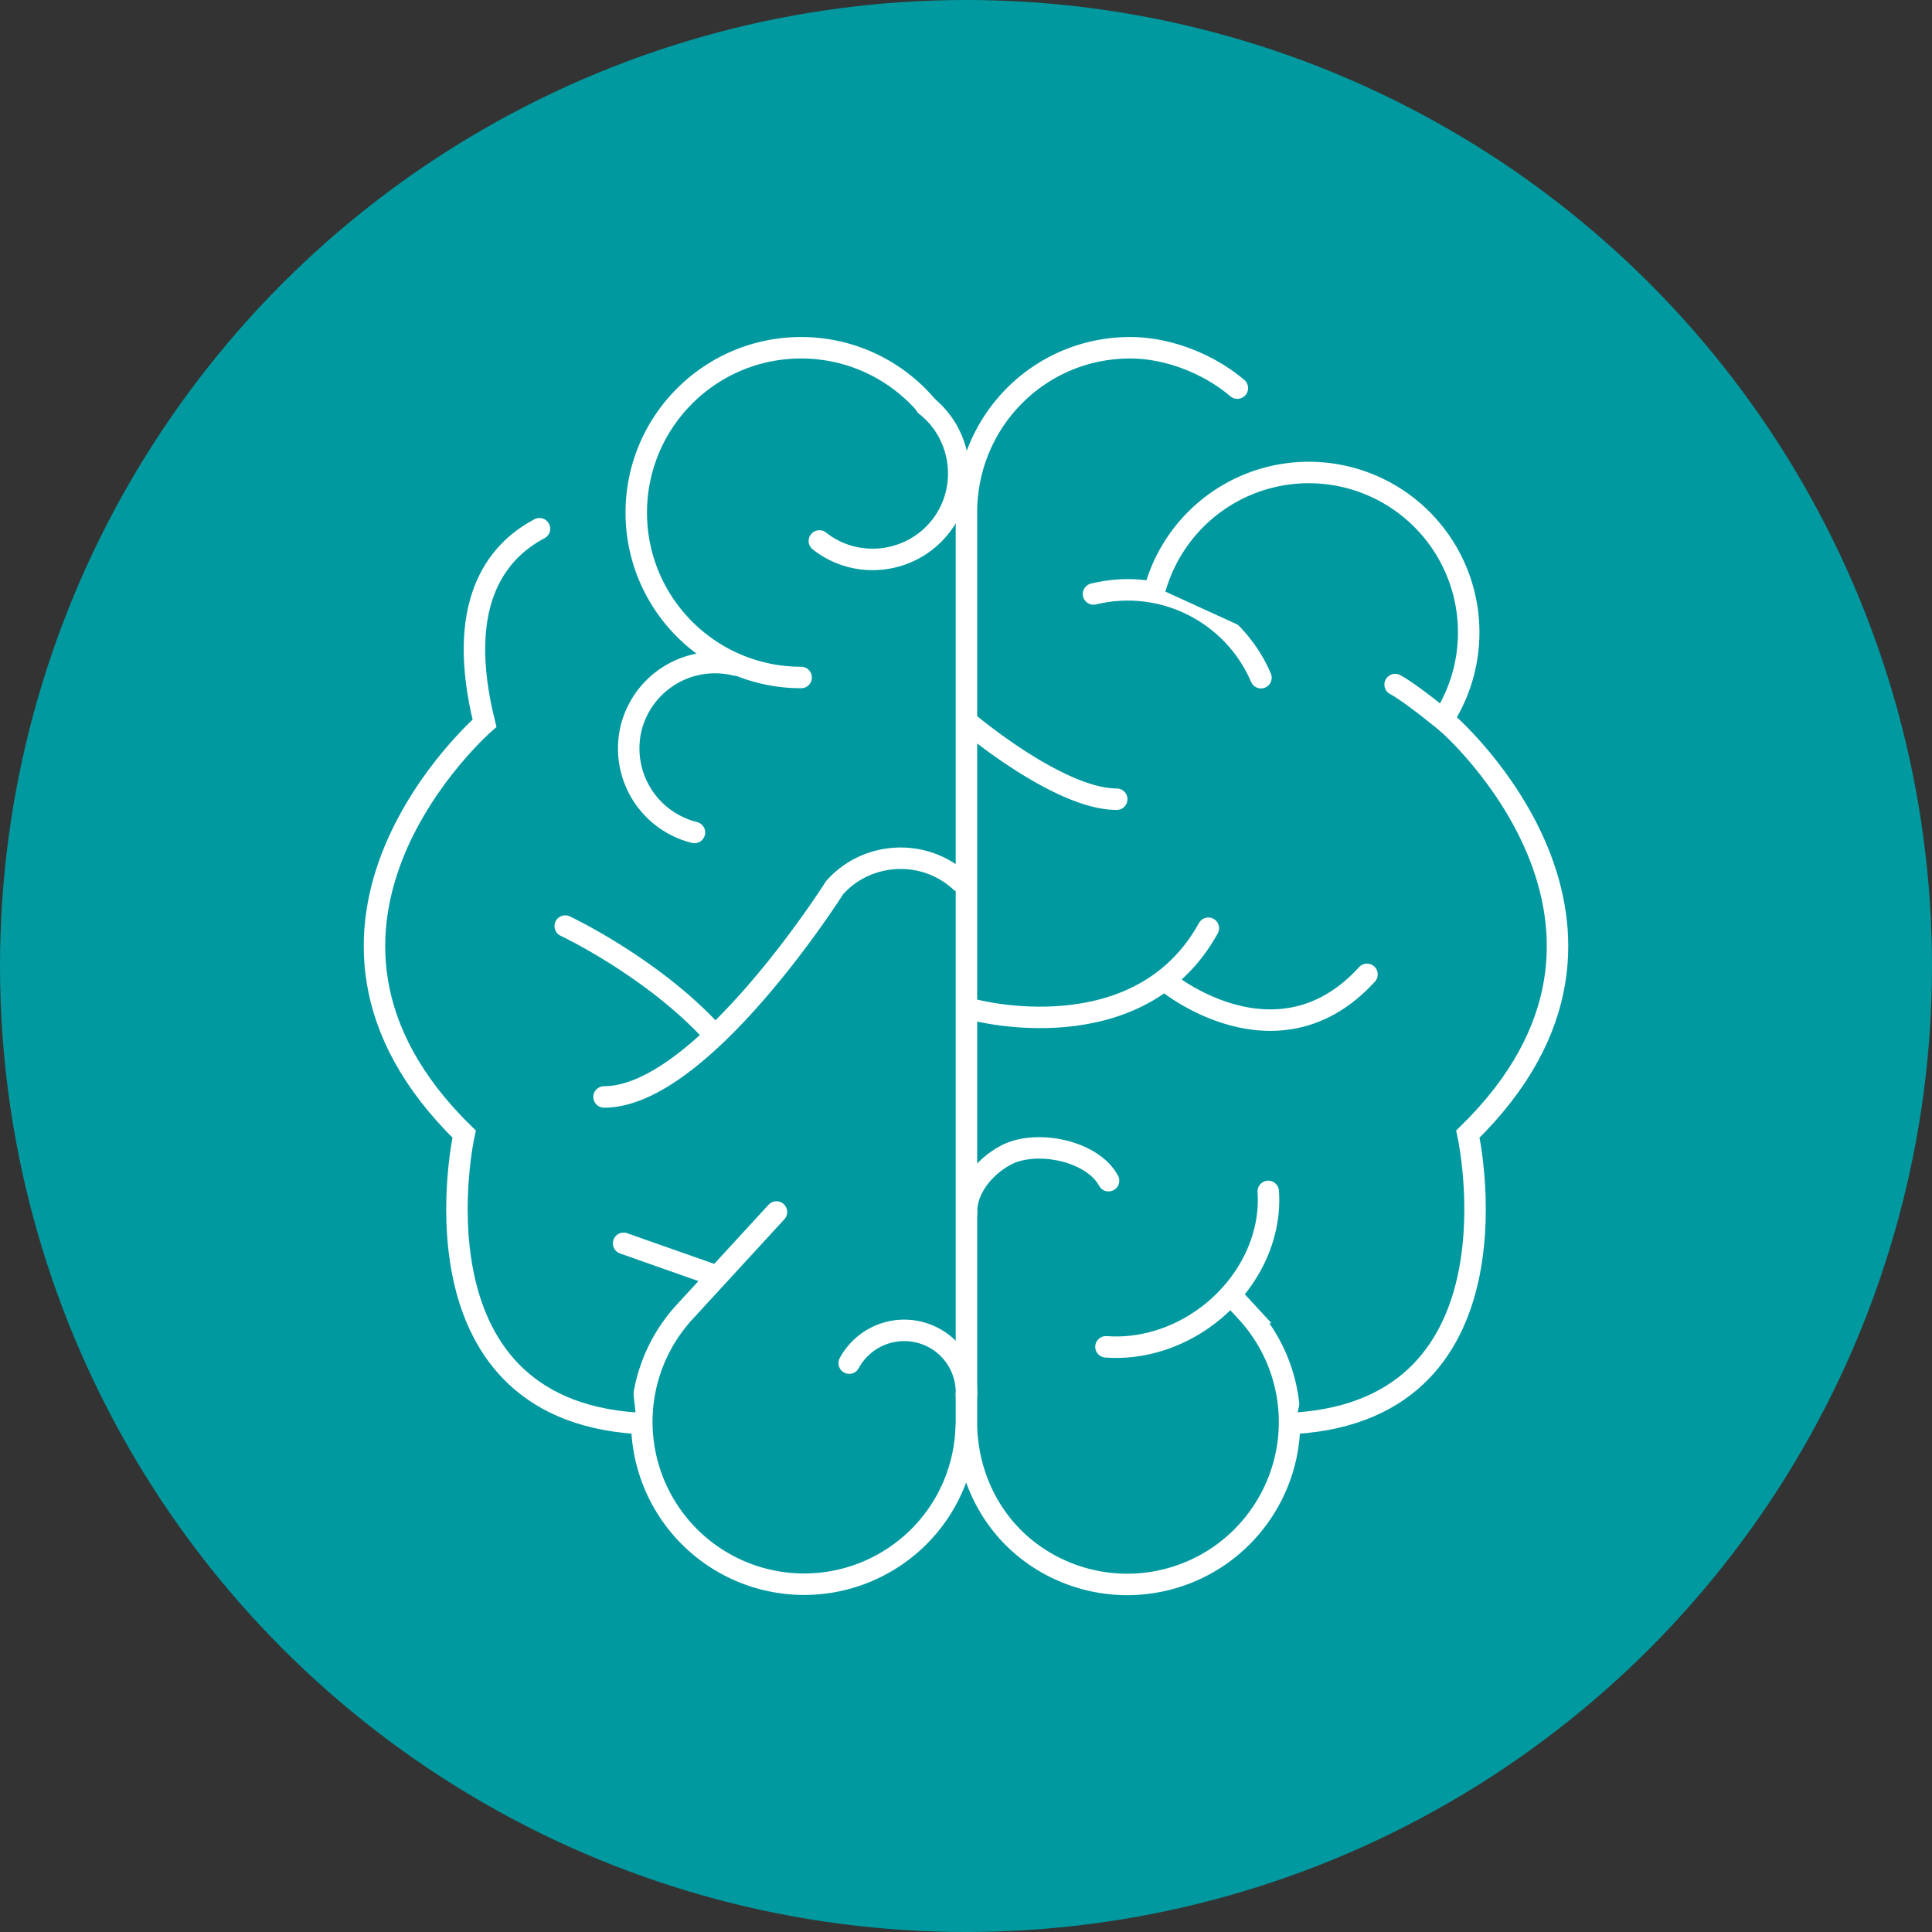
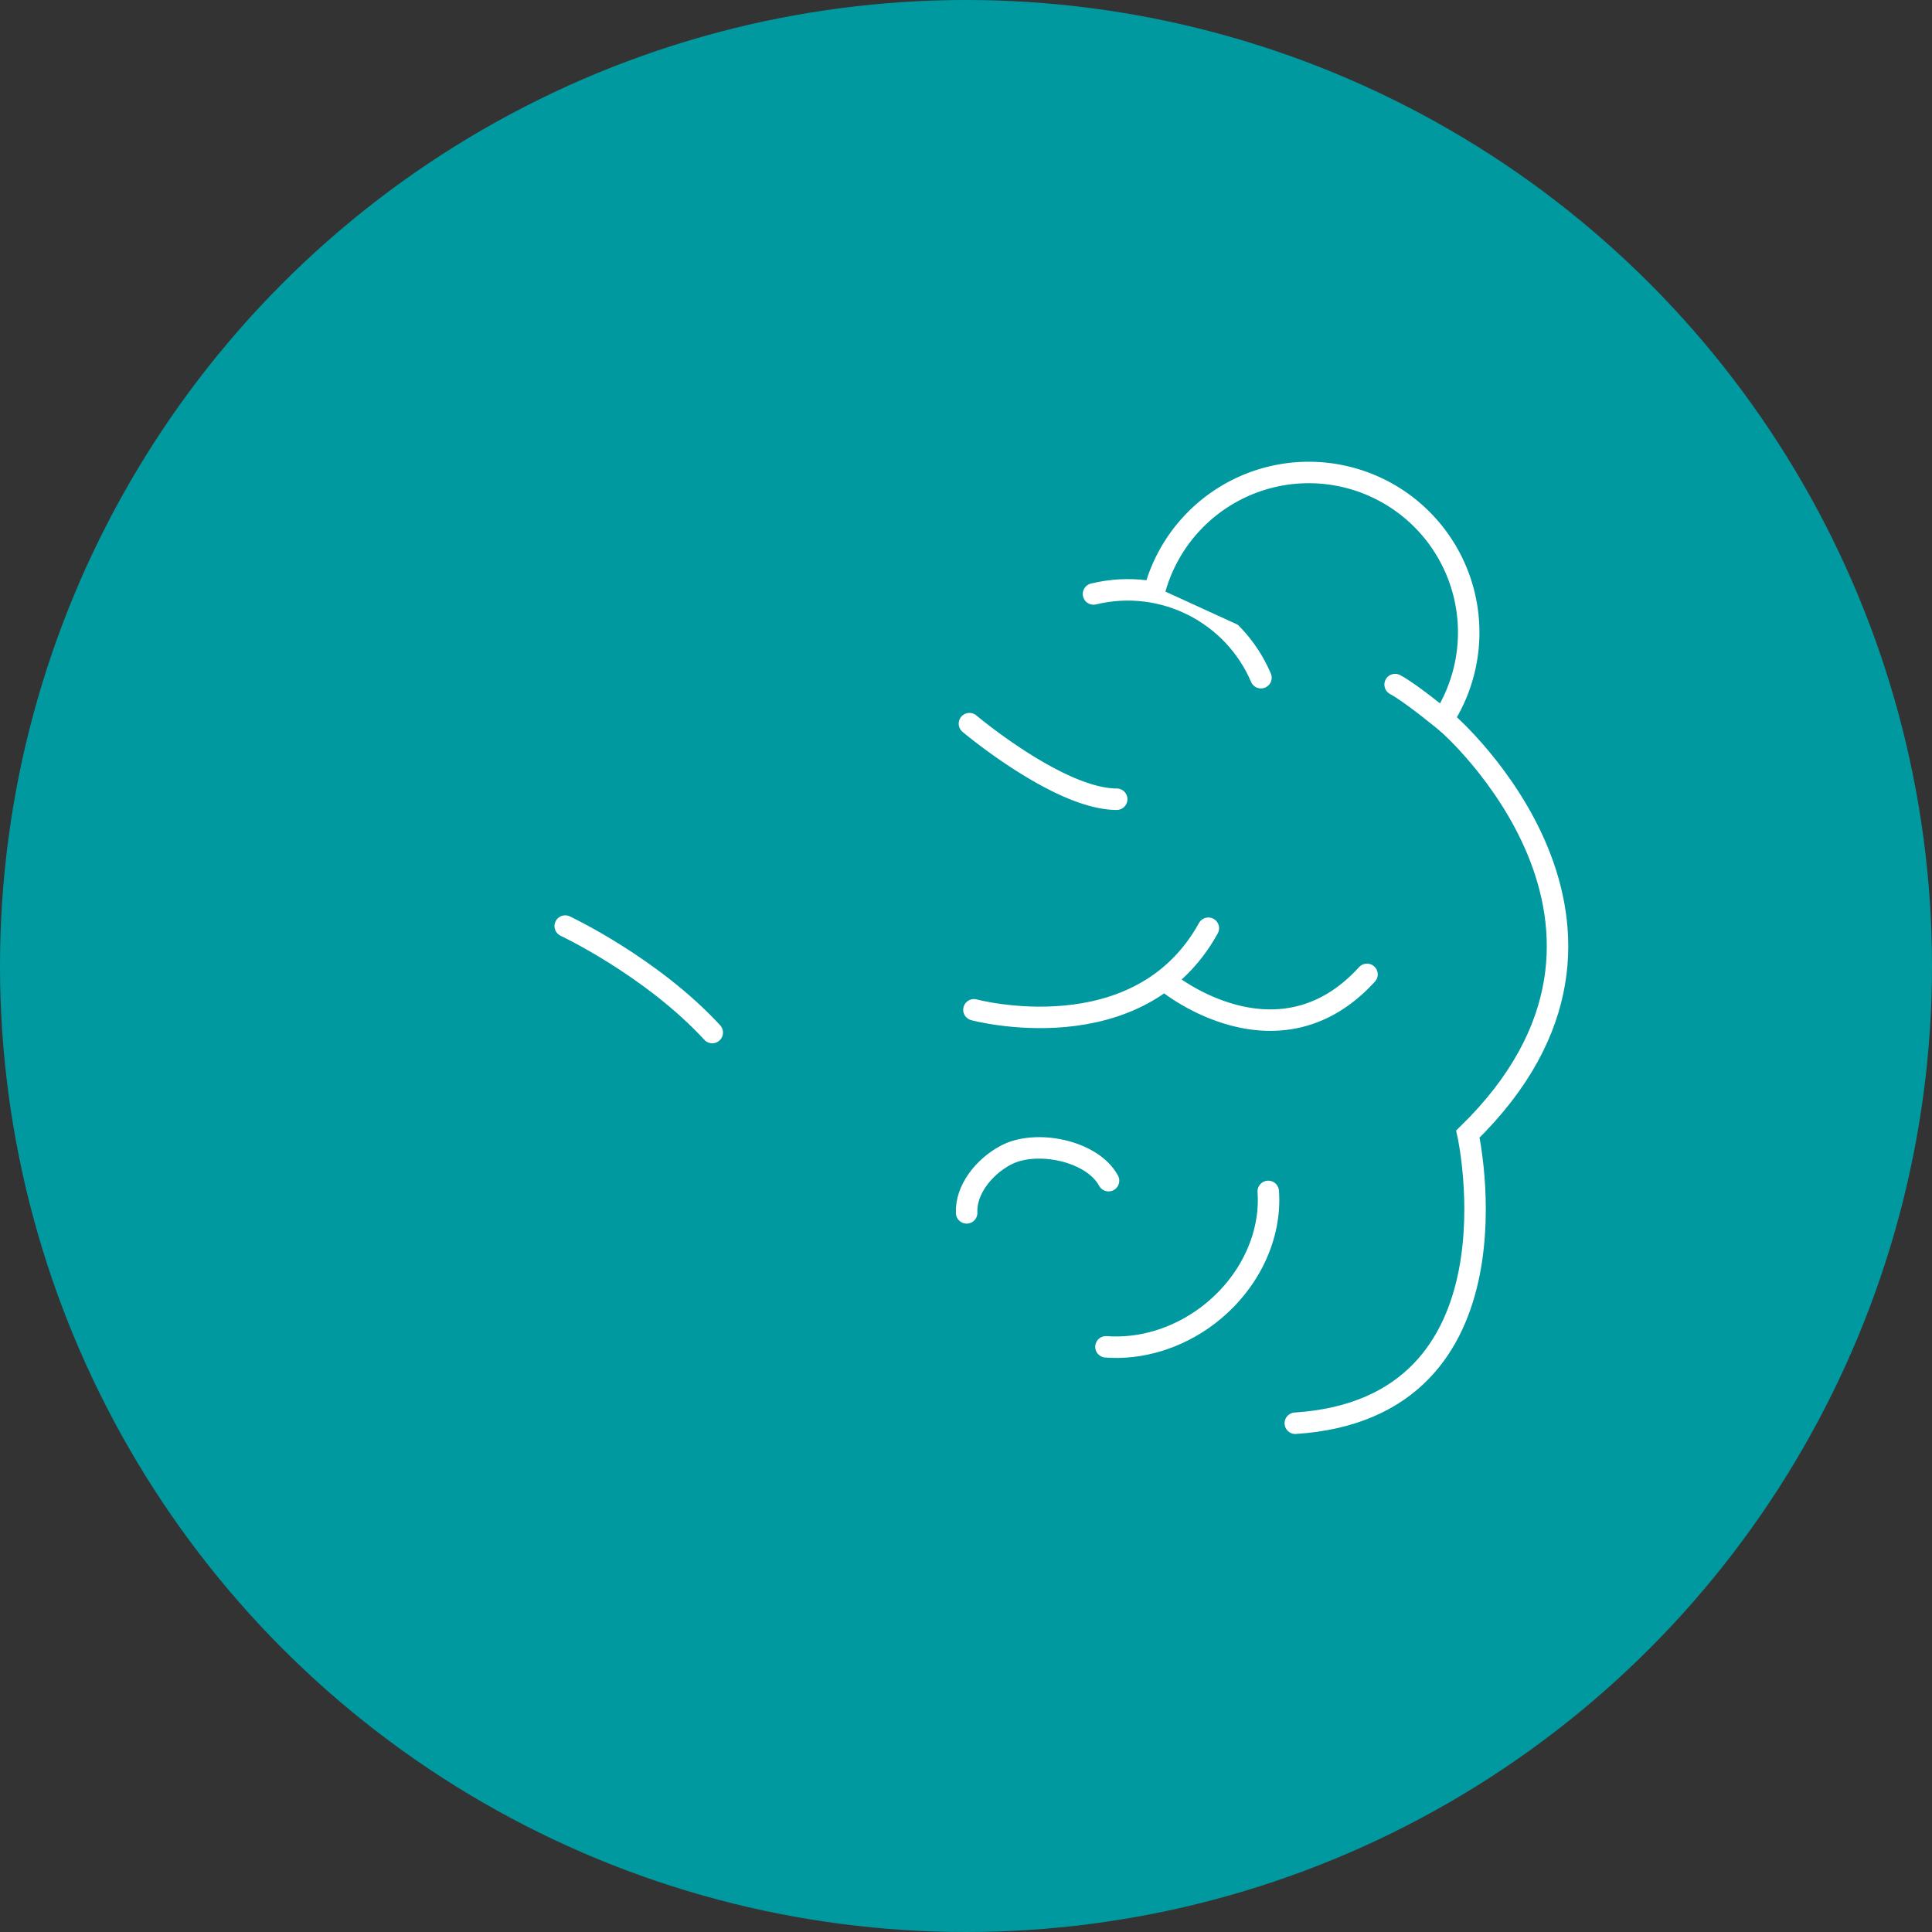
<svg xmlns="http://www.w3.org/2000/svg" xml:space="preserve" id="Layer_1" x="0" y="0" enable-background="new 0 0 90 90" viewBox="0 0 90 90">
  <rect x="0" y="0" width="90" height="90" fill="#333333" stroke="none" />
  <style>.st1{fill:#00999f;stroke:#fff;stroke-linecap:round;stroke-miterlimit:10}</style>
  <g>
    <circle cx="45" cy="45" r="45" fill="#00999f" />
    <g>
-       <path d="M37.32 31.56c-4.24 0-7.68-3.44-7.68-7.68s3.44-7.68 7.68-7.68S45 19.64 45 23.88M45.01 66.43a7.53 7.53 0 0 1-3.66 6.29 7.556 7.556 0 0 1-10.37-2.59 7.56 7.56 0 0 1 .9-9l4.29-4.67M57.5 60.5l.59.64a7.56 7.56 0 0 1 .9 9 7.556 7.556 0 0 1-10.37 2.59c-2.3-1.38-3.53-3.79-3.6-6.29V23.88c0-4.24 3.38-7.68 7.63-7.68 1.75 0 3.65.74 4.99 1.88" class="st1" />
-       <path d="M25.13 24.63c-2.06 1.09-3.93 3.55-2.56 9.06 0 0-10.87 9.45-.95 19.14 0 0-2.84 12.76 8.04 13.47" class="st1" />
      <g>
-         <path d="M43.13 18.89c1.74 1.37 2.04 3.91.68 5.64-1.37 1.74-3.91 2.04-5.64.67M32.35 38.78a4.035 4.035 0 0 1-2.95-4.86 4.026 4.026 0 0 1 4.86-2.94M44.75 41.07c-1.74-1.6-4.4-1.38-5.87.28 0 0-6.17 9.75-10.74 9.75M39.56 63.5a2.914 2.914 0 0 1 3.94-1.18c1.01.54 1.57 1.61 1.52 2.68M29.05 57.92l4.26 1.5" class="st1" />
        <path d="M26.33 43.14s4.02 1.89 6.85 4.96" class="st1" />
      </g>
      <g>
        <path d="M50.94 27.67c3.25-.79 6.53.92 7.8 3.9M59.08 55.5c.15 2.07-.86 4.3-2.83 5.79-1.45 1.09-3.15 1.57-4.73 1.45M51.64 55c-.76-1.41-3.4-1.94-4.8-1.18-1.01.54-1.86 1.61-1.81 2.68M67.43 33.69s10.87 9.45.95 19.14c0 0 2.84 12.76-8.04 13.47M45.37 47.04s7.68 2.07 10.92-3.8" class="st1" />
        <path d="M54.46 45.82s5.09 4.1 9.22-.43M53.83 27.35a7.443 7.443 0 0 1 7.14-5.34 7.45 7.45 0 0 1 6.27 11.47M45.16 33.71s4.18 3.52 6.86 3.52" class="st1" />
      </g>
      <path d="M67.43 33.69s-1.67-1.39-2.44-1.8" class="st1" />
    </g>
  </g>
</svg>